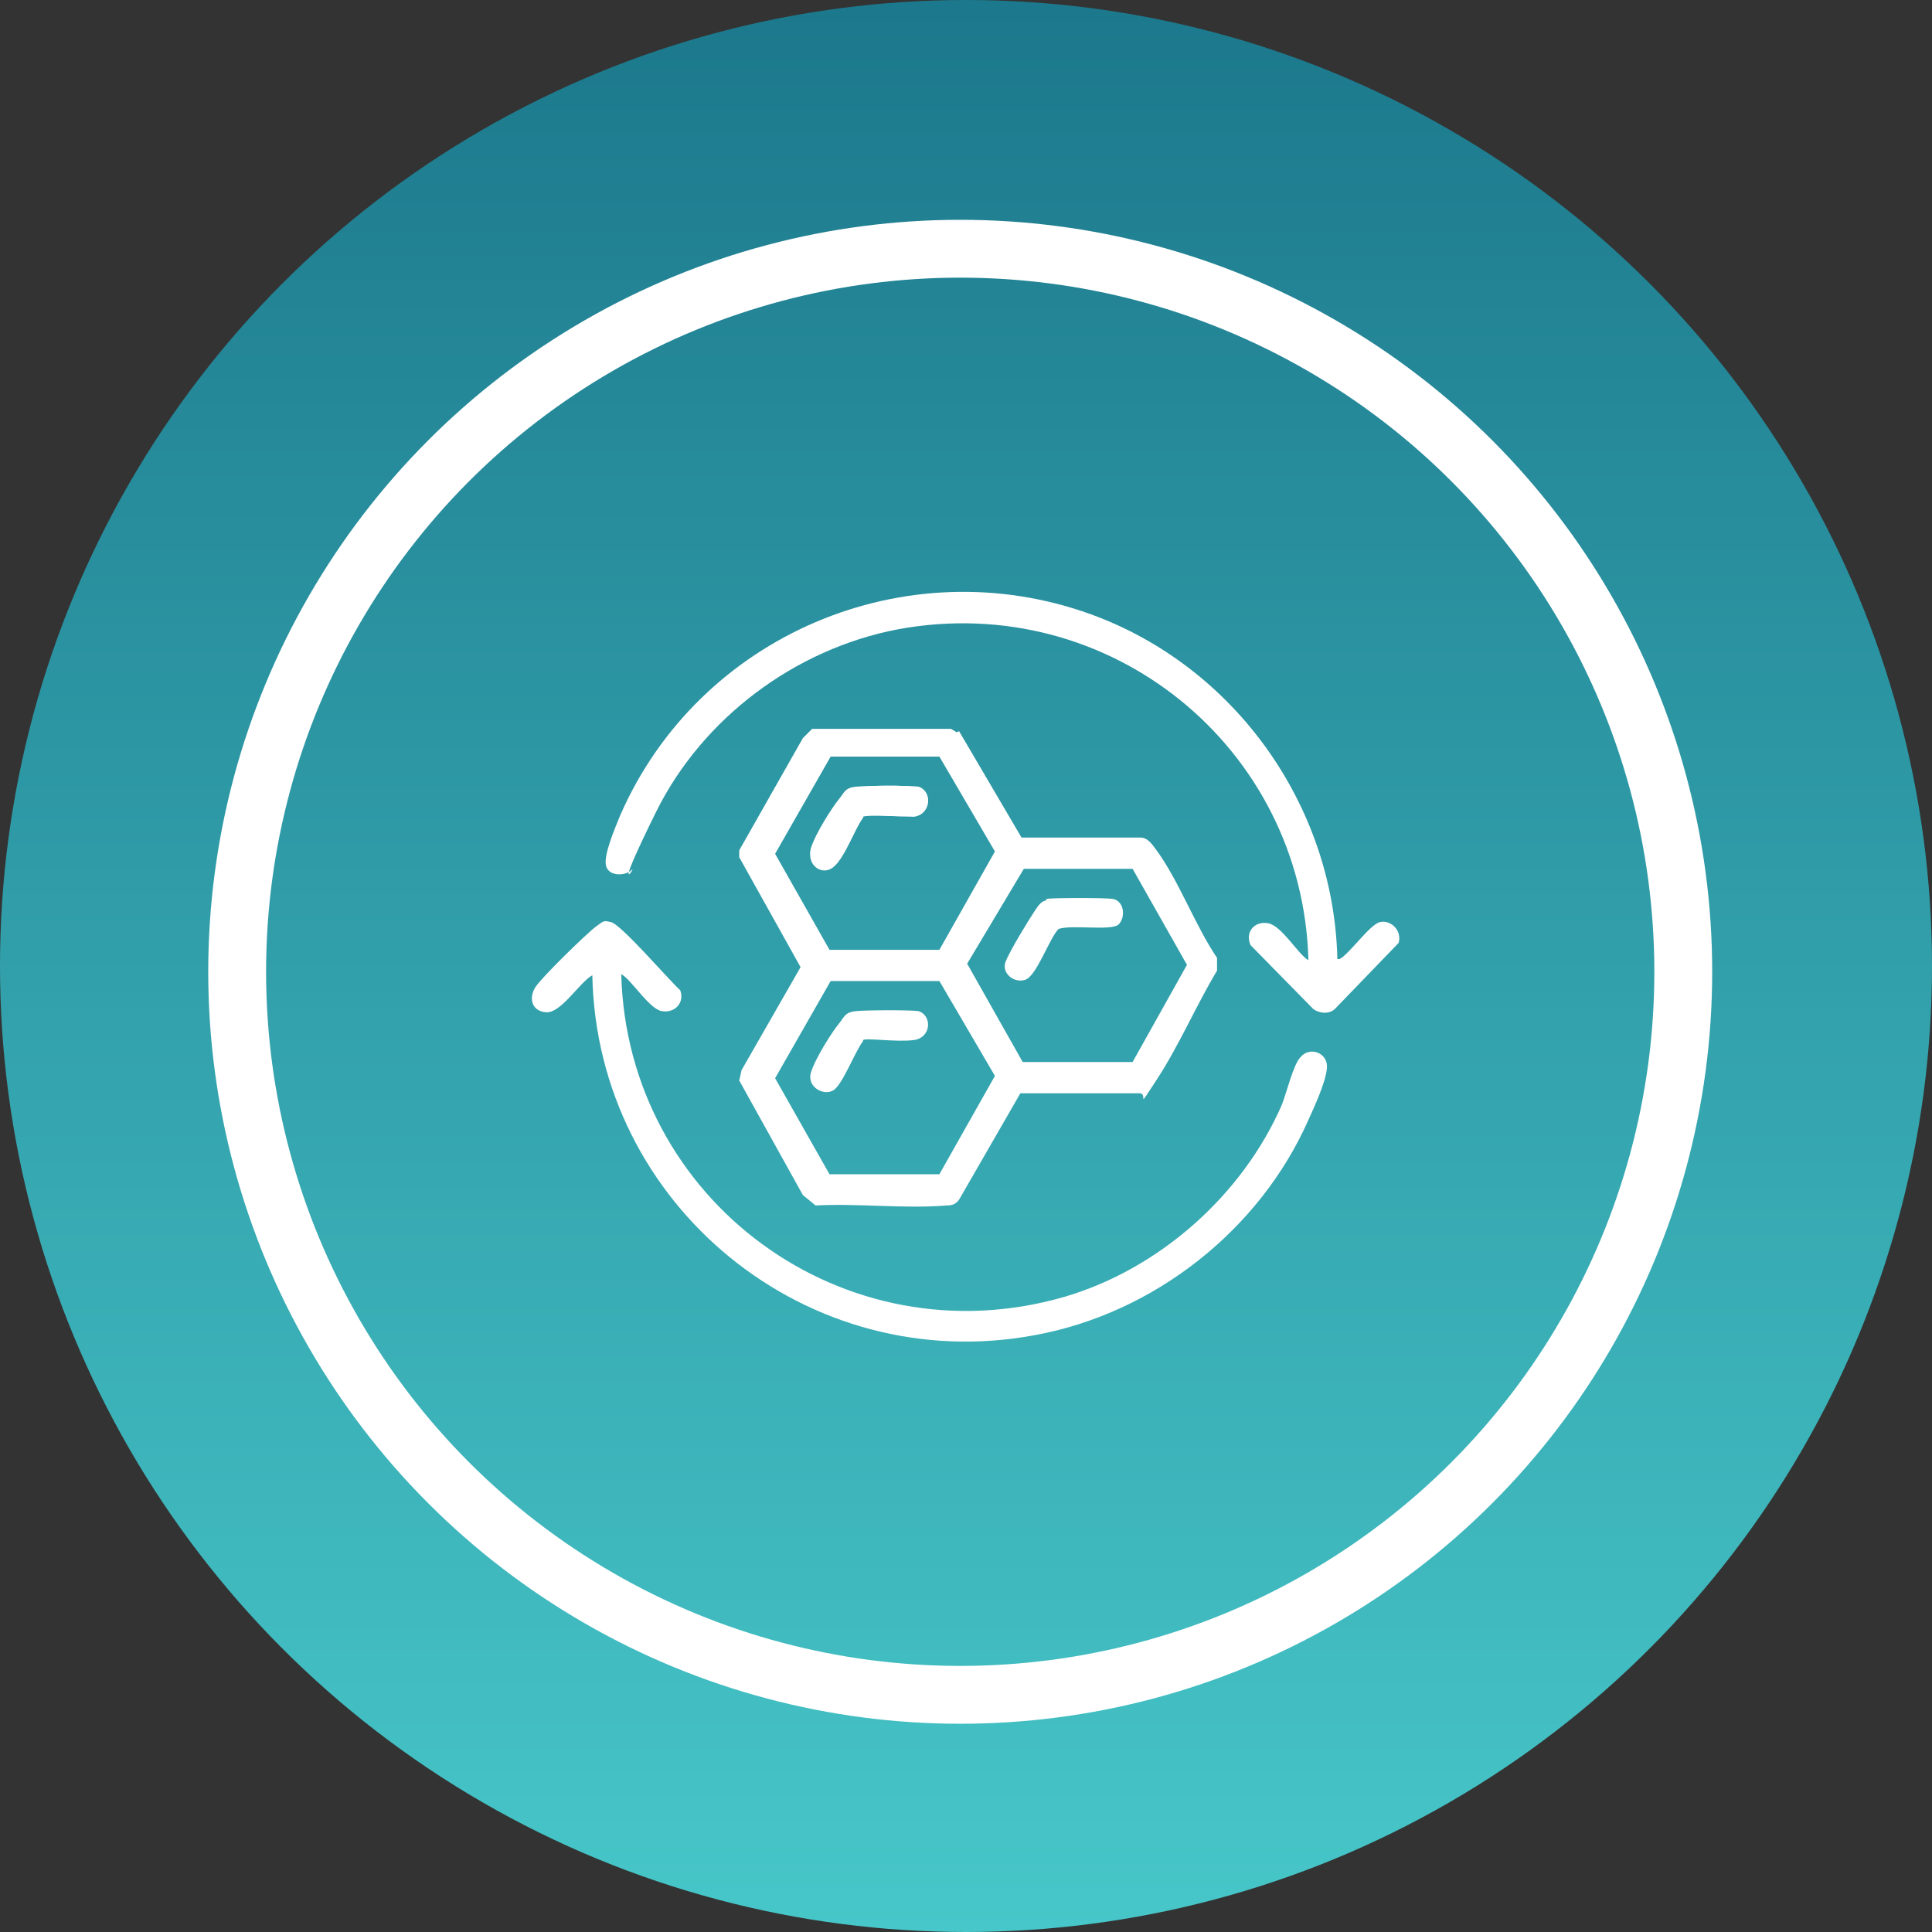
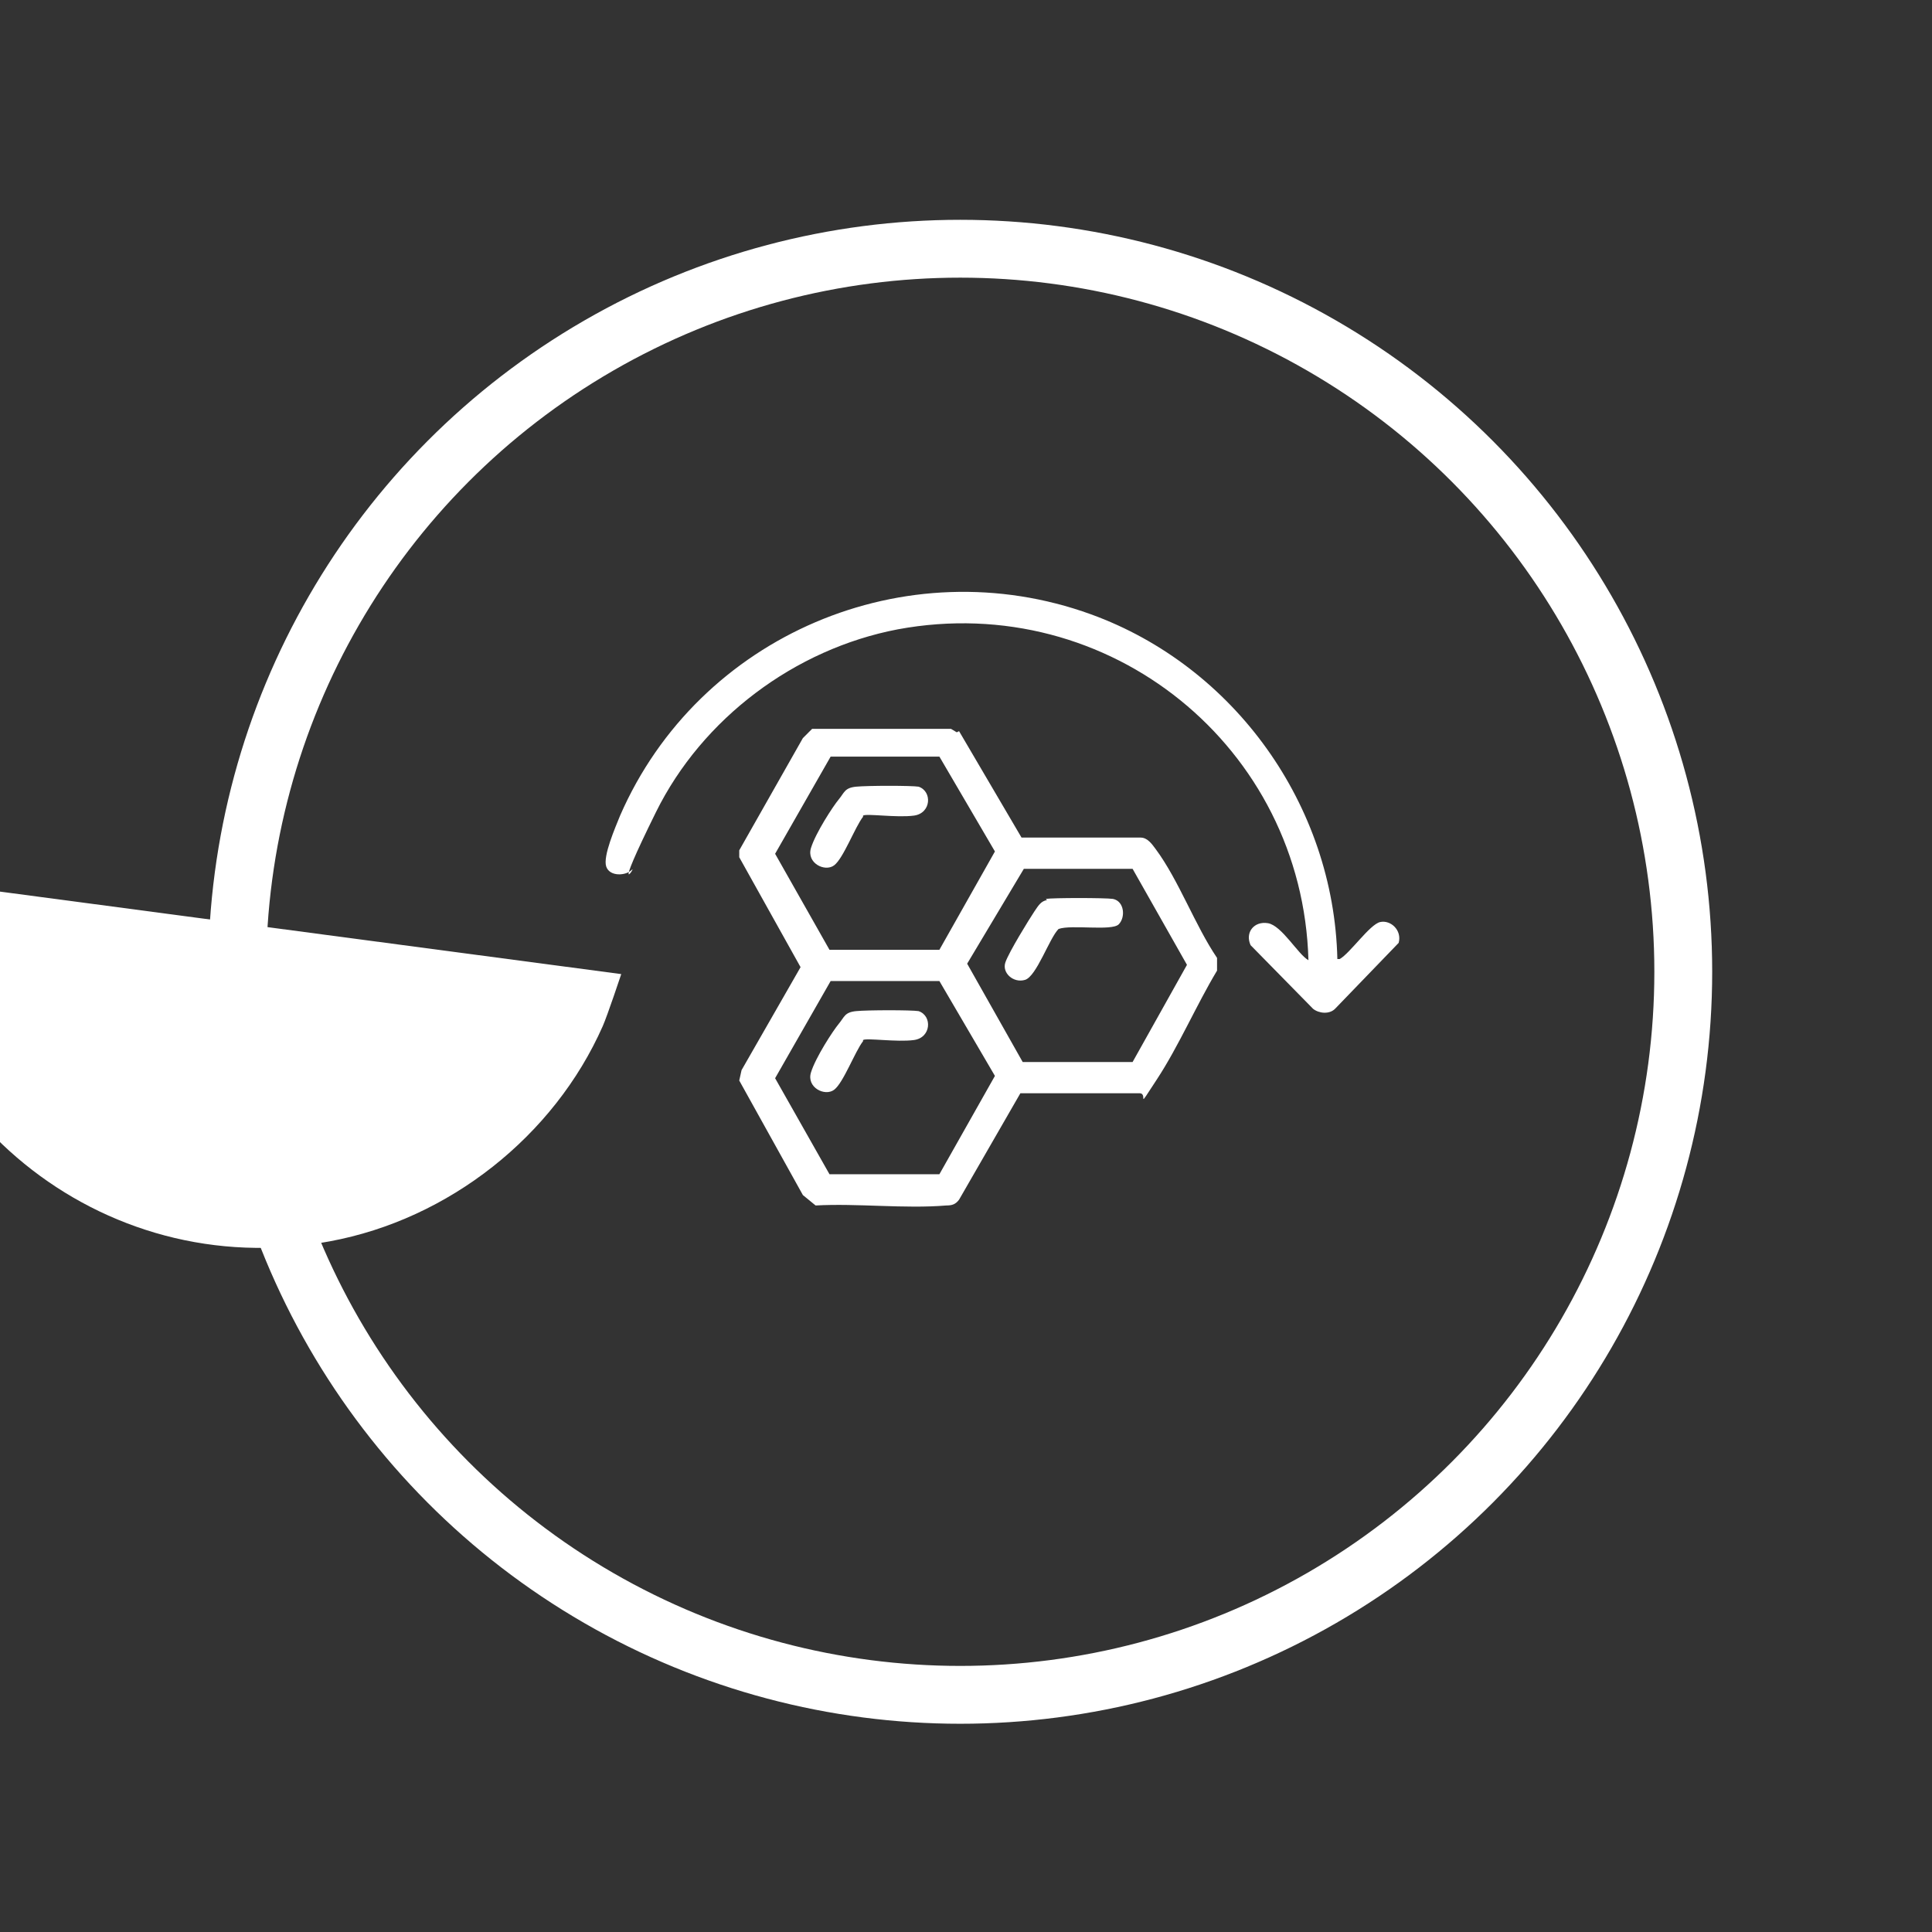
<svg xmlns="http://www.w3.org/2000/svg" id="Layer_1" version="1.1" viewBox="0 0 167 167">
  <rect x="0" y="0" width="167" height="167" fill="#333333" stroke="none" />
  <defs>
    <style>
      .st0 {
        fill: url(#linear-gradient);
      }

      .st1 {
        fill: none;
        stroke: #fff;
        stroke-width: 5px;
      }

      .st2 {
        fill: #fff;
      }
    </style>
    <linearGradient id="linear-gradient" x1="83.5" y1="2280" x2="83.5" y2="2447" gradientTransform="translate(0 -2280)" gradientUnits="userSpaceOnUse">
      <stop offset="0" stop-color="#1c788c" />
      <stop offset="1" stop-color="#47c7c9" />
    </linearGradient>
  </defs>
-   <circle class="st0" cx="83.5" cy="83.5" r="83.5" />
  <circle class="st1" cx="83" cy="84" r="62.5" />
  <g id="iibG5g">
    <g>
      <path class="st2" d="M82.9,63.2l5.4,9.2h10.3c.6,0,1,.6,1.3,1,2,2.7,3.4,6.6,5.3,9.4v1.1c-1.8,3-3.3,6.5-5.2,9.4s-.7,1.2-1.5,1.2h-10.3c0,0-5.3,9.2-5.3,9.2-.3.4-.6.5-1.1.5-3.6.3-7.7-.2-11.3,0l-1.1-.9-5.5-9.9.2-.9,5.1-8.9-5.3-9.5v-.6s5.5-9.7,5.5-9.7l.8-.8h12c0,0,.5.3.5.3ZM71.8,65.4l-4.8,8.4,4.7,8.3h9.5s4.8-8.5,4.8-8.5l-4.8-8.2h-9.4ZM88.5,75.1l-4.9,8.2,4.8,8.5h9.5s4.7-8.4,4.7-8.4l-4.7-8.3h-9.4ZM71.8,84.8l-4.8,8.4,4.7,8.3h9.5s4.8-8.5,4.8-8.5l-4.8-8.2h-9.4Z" />
-       <path class="st2" d="M53.7,84.2c.5,19.6,19.3,33.4,38.3,27.9,8.2-2.4,15.4-8.8,18.8-16.6.4-1,1-3.5,1.6-4.1.8-1,2.4-.4,2.3.9s-1.2,3.6-1.6,4.5c-4.2,9.5-13.3,16.7-23.6,18.6-19.7,3.7-37.9-11.2-38.3-31.1-1.1.6-2.7,3.3-4,3.2s-1.5-1.3-.9-2.2,4.4-4.6,5.2-5.2.7-.5,1.3-.4c.9.2,5,5,6,5.9.4,1.1-.5,2-1.6,1.8s-2.6-2.7-3.5-3.2Z" />
+       <path class="st2" d="M53.7,84.2s-1.2,3.6-1.6,4.5c-4.2,9.5-13.3,16.7-23.6,18.6-19.7,3.7-37.9-11.2-38.3-31.1-1.1.6-2.7,3.3-4,3.2s-1.5-1.3-.9-2.2,4.4-4.6,5.2-5.2.7-.5,1.3-.4c.9.2,5,5,6,5.9.4,1.1-.5,2-1.6,1.8s-2.6-2.7-3.5-3.2Z" />
      <path class="st2" d="M115.8,82.9c.9-.5,2.6-3,3.5-3.2s1.9.7,1.6,1.8l-5.5,5.7c-.5.5-1.4.4-1.9,0l-5.4-5.5c-.5-1.1.3-2.1,1.5-1.9s2.6,2.7,3.5,3.2c-.5-18.4-17.2-32-35.5-28.6-8.9,1.7-16.9,7.7-20.9,15.8s-1.6,4.5-2.1,5-1.9.6-2.2-.3.8-3.4,1.2-4.4c6.8-15.6,24.7-23.2,40.7-17.4,12.4,4.5,21,16.5,21.3,29.8Z" />
-       <path class="st2" d="M74.6,70.6c.3-.2,3.7,0,4.4,0,1.5-.2,1.6-2.2.4-2.5s-4.6-.2-5.4,0-1,.4-1.5,1.1-2.2,3.7-2.4,4.2c-.4,1.4,1,2.4,2,1.5s1.8-3.3,2.5-4.2Z" />
      <path class="st2" d="M90.4,77.7c.6-.1,5.1-.1,5.8,0,1,.2,1.1,1.6.5,2.2s-4.1,0-5.2.4c-.8.8-1.9,4.1-2.9,4.4s-2-.6-1.7-1.5,2.1-3.8,2.5-4.4.6-.9,1.1-1Z" />
      <path class="st2" d="M74.6,70.6c-.7.9-1.7,3.6-2.5,4.2s-2.4-.2-2-1.5,1.9-3.6,2.4-4.2.5-1,1.5-1.1,4.8-.1,5.4,0c1.2.4,1.1,2.3-.4,2.5s-4.1-.2-4.4,0Z" />
      <path class="st2" d="M74.6,90c-.7.9-1.7,3.6-2.5,4.2s-2.4-.2-2-1.5,1.9-3.6,2.4-4.2.5-1,1.5-1.1,4.8-.1,5.4,0c1.2.4,1.1,2.3-.4,2.5s-4.1-.2-4.4,0Z" />
    </g>
  </g>
</svg>